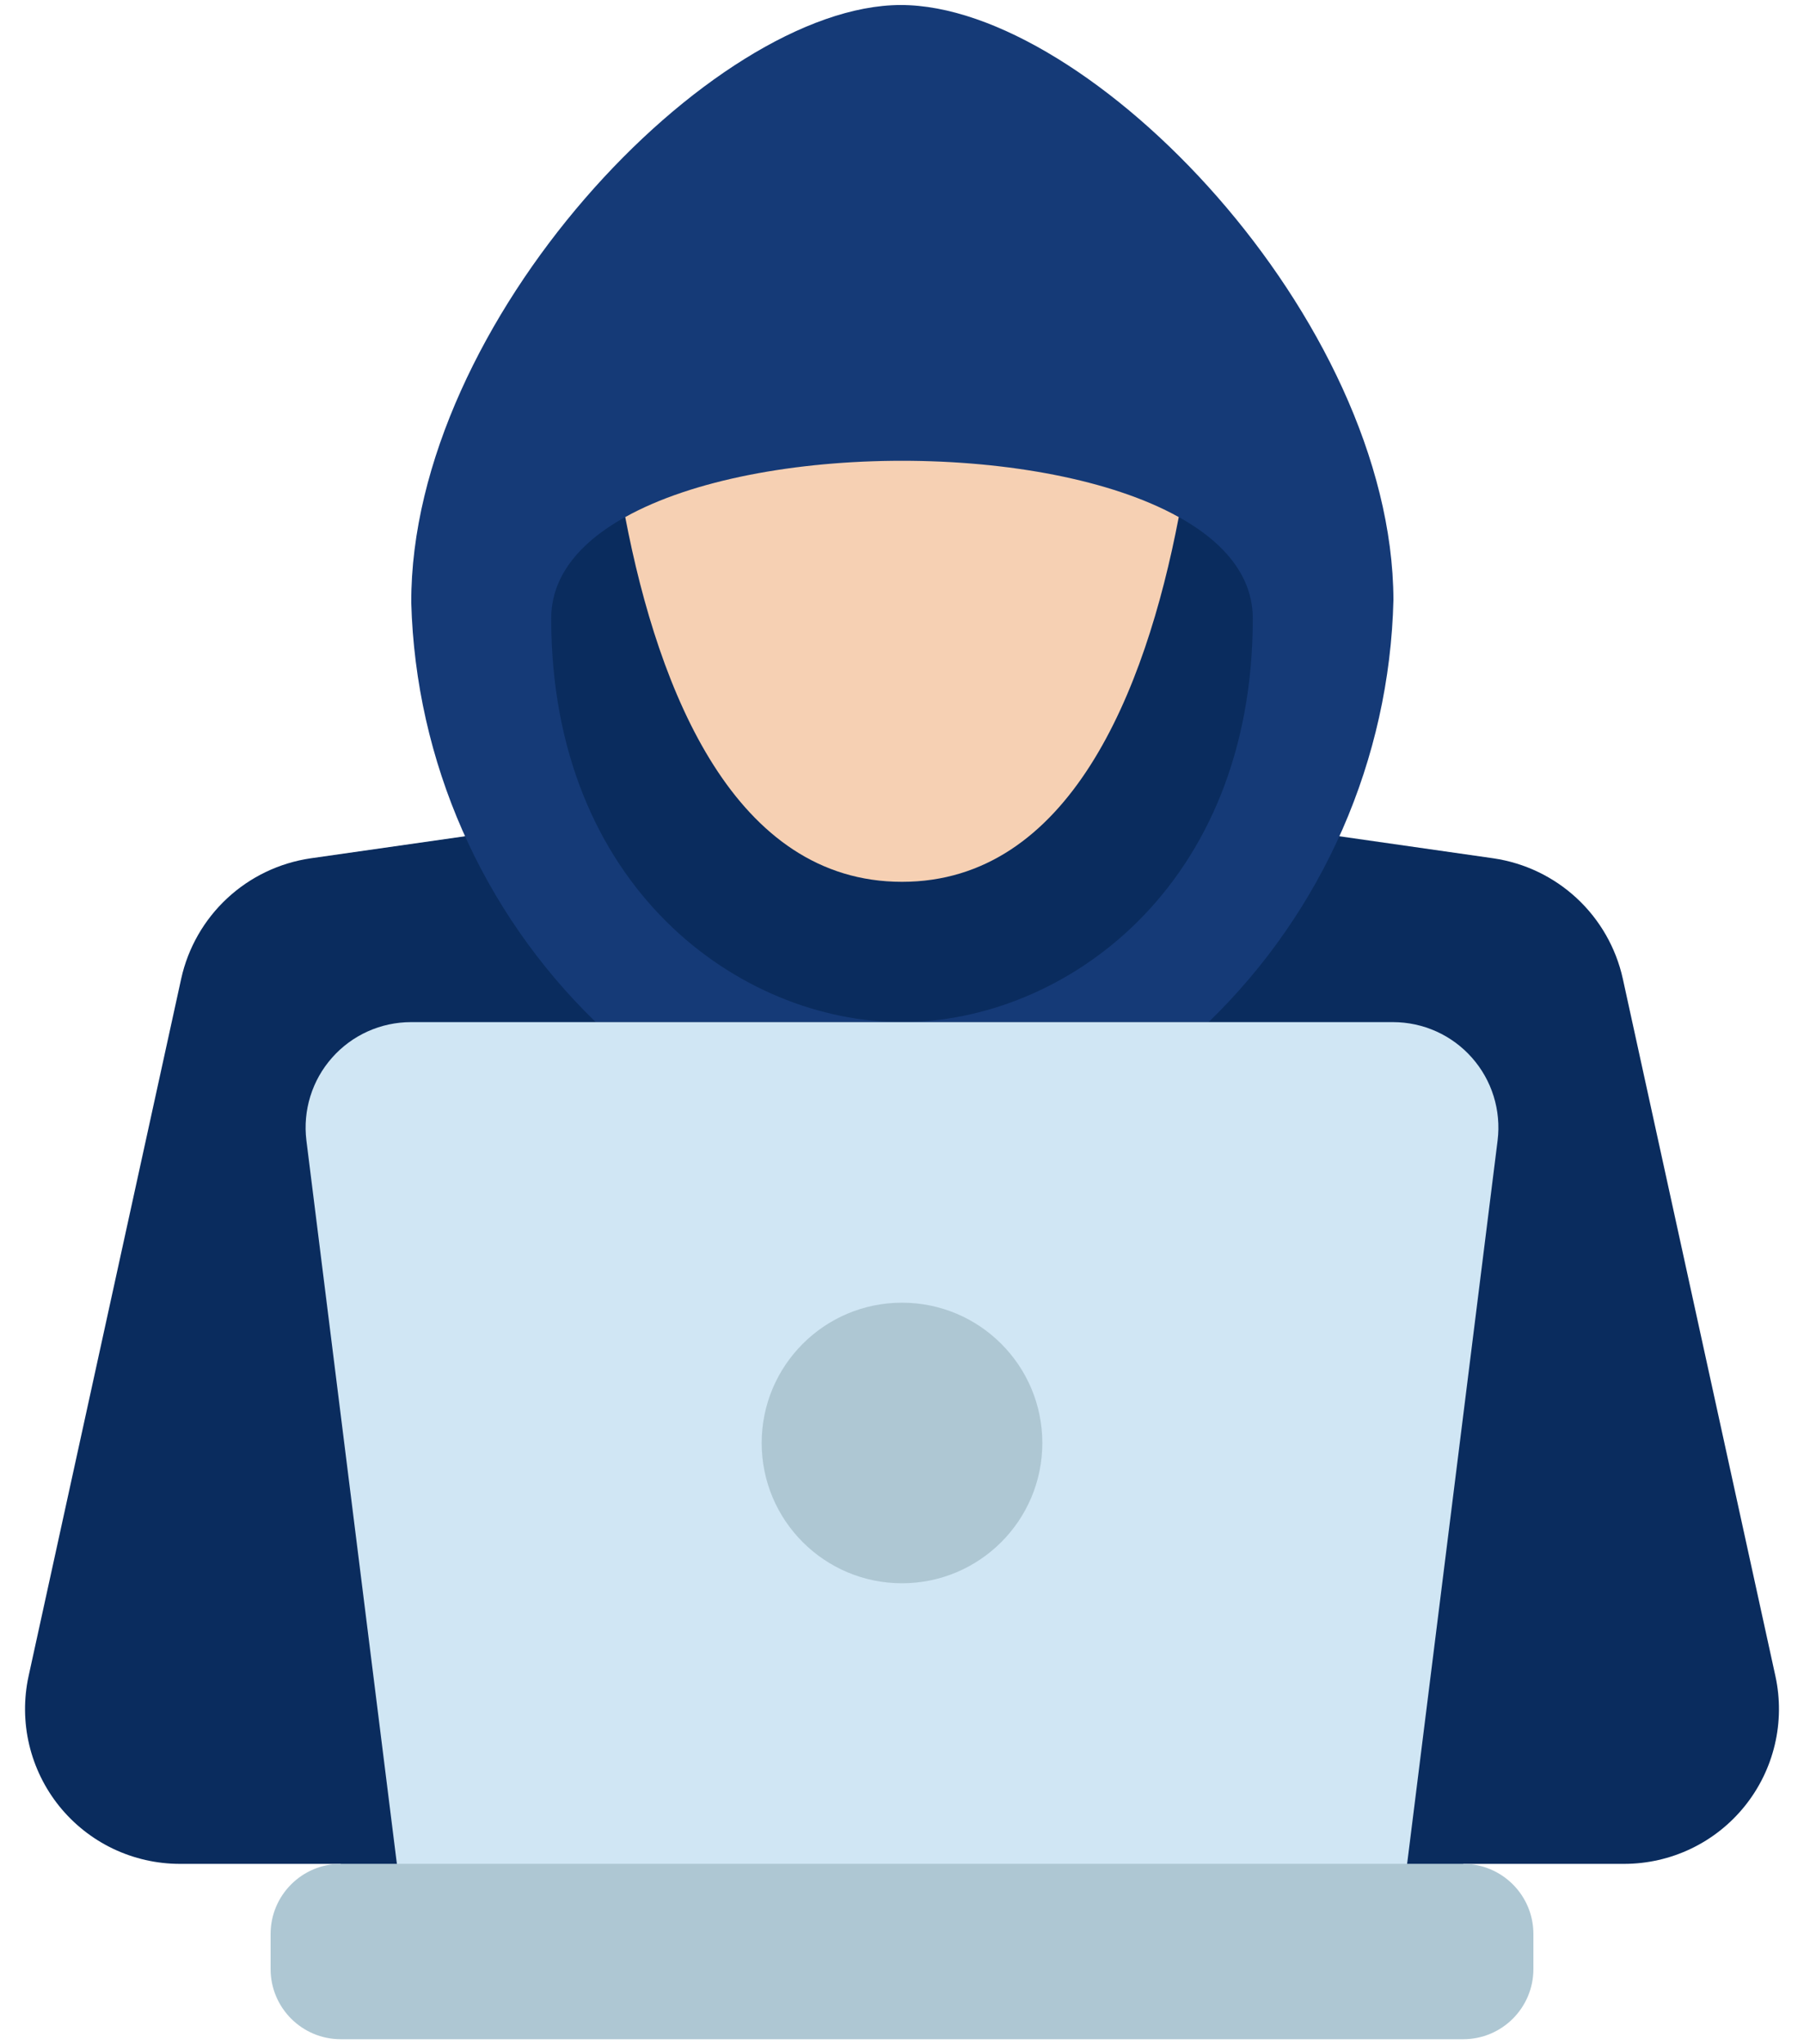
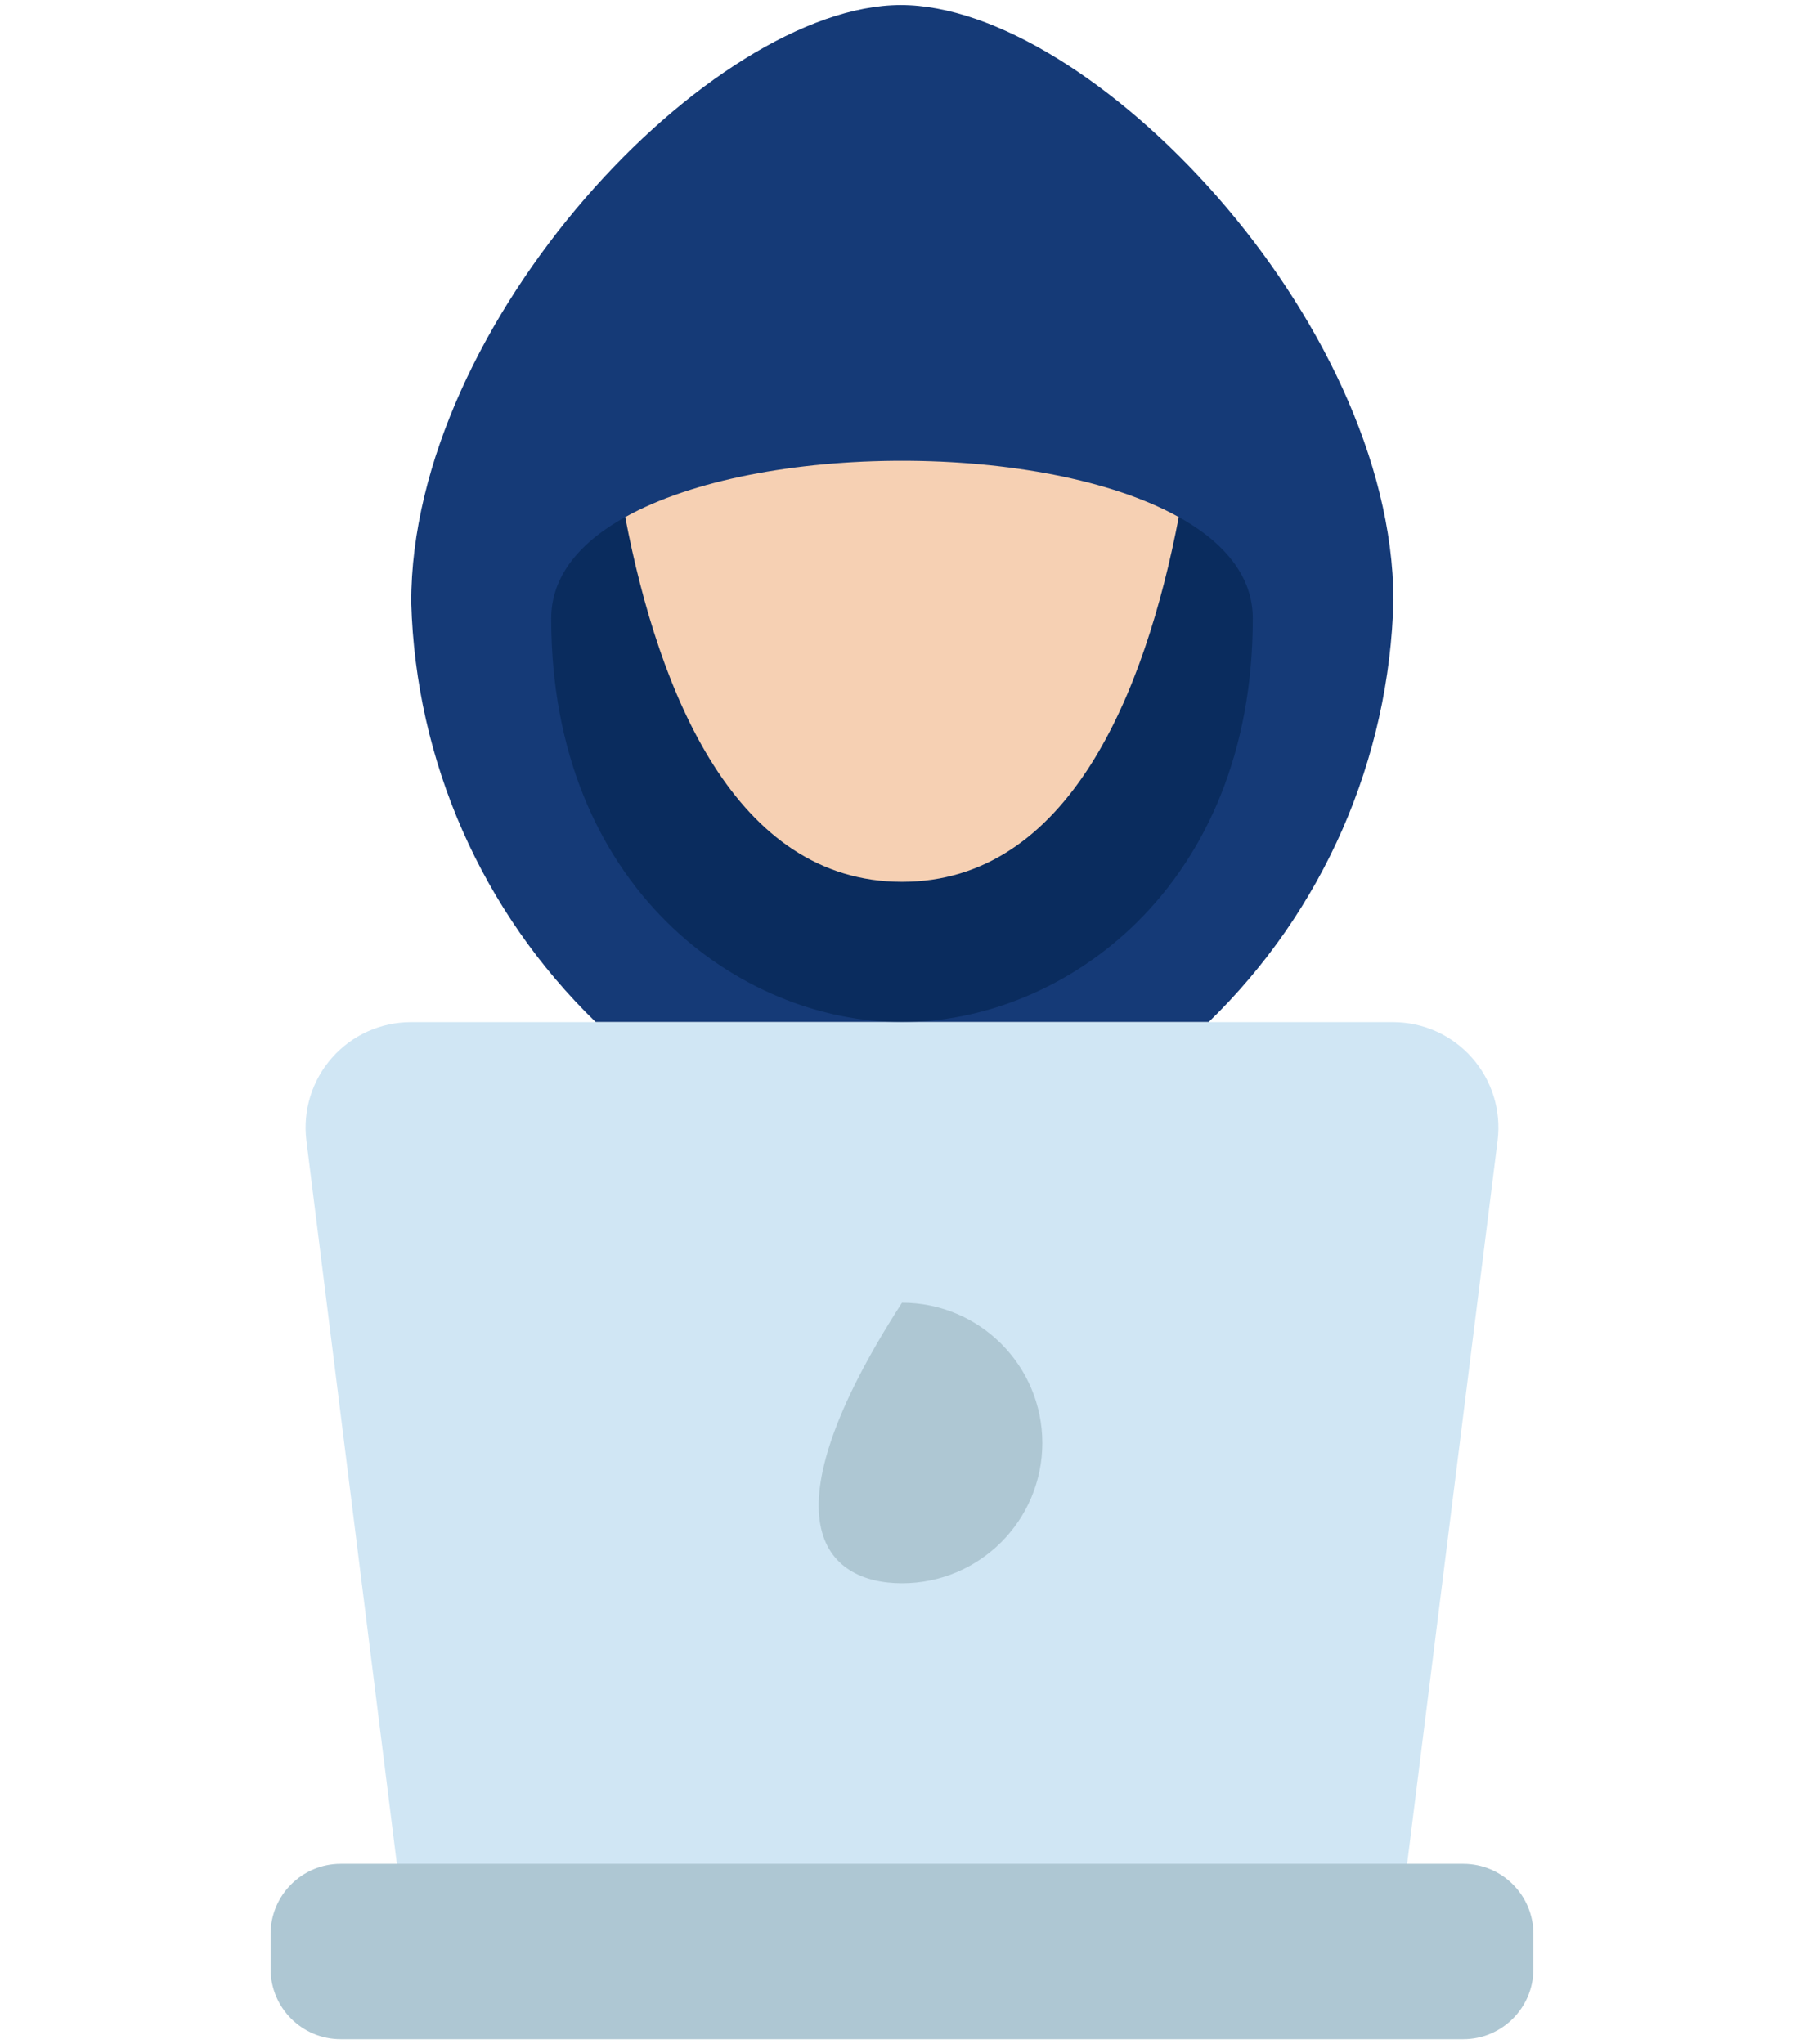
<svg xmlns="http://www.w3.org/2000/svg" width="60" height="68" viewBox="0 0 60 68" fill="none">
-   <path d="M48.667 62H54.022C54.79 61.999 55.549 61.827 56.242 61.495C56.936 61.163 57.546 60.68 58.028 60.081C58.51 59.483 58.852 58.784 59.029 58.035C59.206 57.287 59.213 56.509 59.05 55.758L53.973 32.553C53.746 31.528 53.213 30.596 52.444 29.881C51.675 29.166 50.707 28.703 49.668 28.551L44.534 27.816H15.476L10.332 28.551C9.293 28.703 8.325 29.166 7.556 29.881C6.787 30.596 6.254 31.528 6.027 32.553L0.95 55.758C0.787 56.509 0.794 57.288 0.971 58.036C1.148 58.784 1.49 59.483 1.972 60.082C2.455 60.681 3.065 61.164 3.759 61.496C4.453 61.827 5.212 62 5.981 62H11.333V63.166H48.667V62Z" fill="#0A2C5E" />
  <path d="M40.197 34C44.009 30.305 46.217 25.261 46.345 19.953C46.31 10.608 36.23 0.155 29.953 0.167C23.677 0.178 13.655 10.701 13.678 20.047C13.824 25.32 16.027 30.328 19.815 34H40.197Z" fill="#153A77" />
  <path d="M30 34C24.618 34 18.333 29.523 18.333 20.572C18.333 13.587 41.667 13.587 41.667 20.572C41.667 29.523 35.382 34 30 34Z" fill="#0A2C5E" />
  <path d="M39.205 17.2C38.085 23.056 35.542 29.333 30 29.333C24.458 29.333 21.915 23.056 20.795 17.2C25.275 14.703 34.725 14.703 39.205 17.2Z" fill="#F6D0B3" />
  <path d="M49.81 37.932L46.8 62L46.333 63.167H13.667L13.2 62L10.19 37.932C10.13 37.439 10.175 36.94 10.322 36.466C10.469 35.992 10.715 35.555 11.044 35.184C11.372 34.812 11.776 34.514 12.228 34.31C12.68 34.106 13.171 34.001 13.667 34H46.333C46.829 34.001 47.32 34.106 47.772 34.31C48.224 34.514 48.628 34.812 48.956 35.184C49.285 35.555 49.531 35.992 49.678 36.466C49.825 36.94 49.87 37.439 49.81 37.932Z" fill="#D0E6F4" />
  <path d="M48.667 61.999H11.333C10.045 61.999 9 63.044 9 64.333V65.499C9 66.788 10.045 67.833 11.333 67.833H48.667C49.955 67.833 51 66.788 51 65.499V64.333C51 63.044 49.955 61.999 48.667 61.999Z" fill="#AEC7D3" />
-   <path d="M30 52.666C32.577 52.666 34.667 50.577 34.667 48C34.667 45.422 32.577 43.333 30 43.333C27.423 43.333 25.333 45.422 25.333 48C25.333 50.577 27.423 52.666 30 52.666Z" fill="#AEC7D3" />
+   <path d="M30 52.666C32.577 52.666 34.667 50.577 34.667 48C34.667 45.422 32.577 43.333 30 43.333C25.333 50.577 27.423 52.666 30 52.666Z" fill="#AEC7D3" />
</svg>